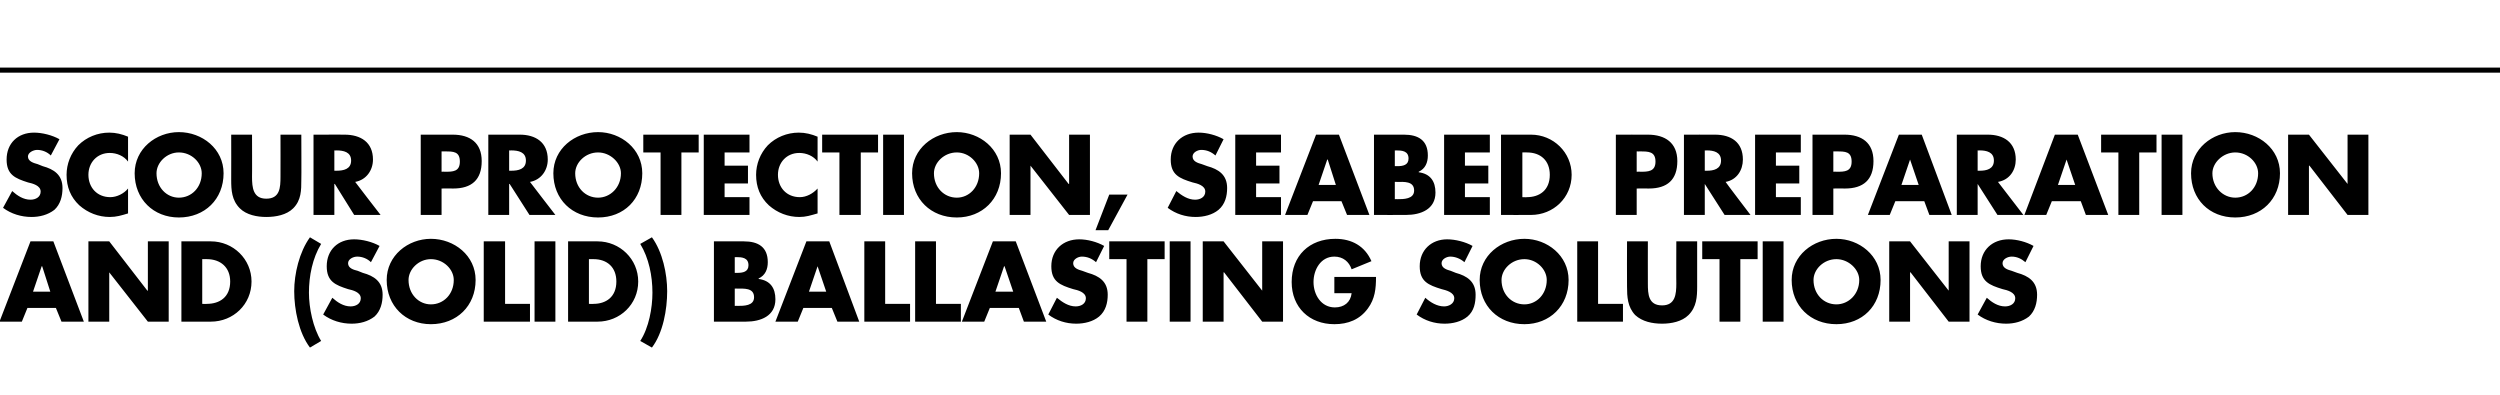
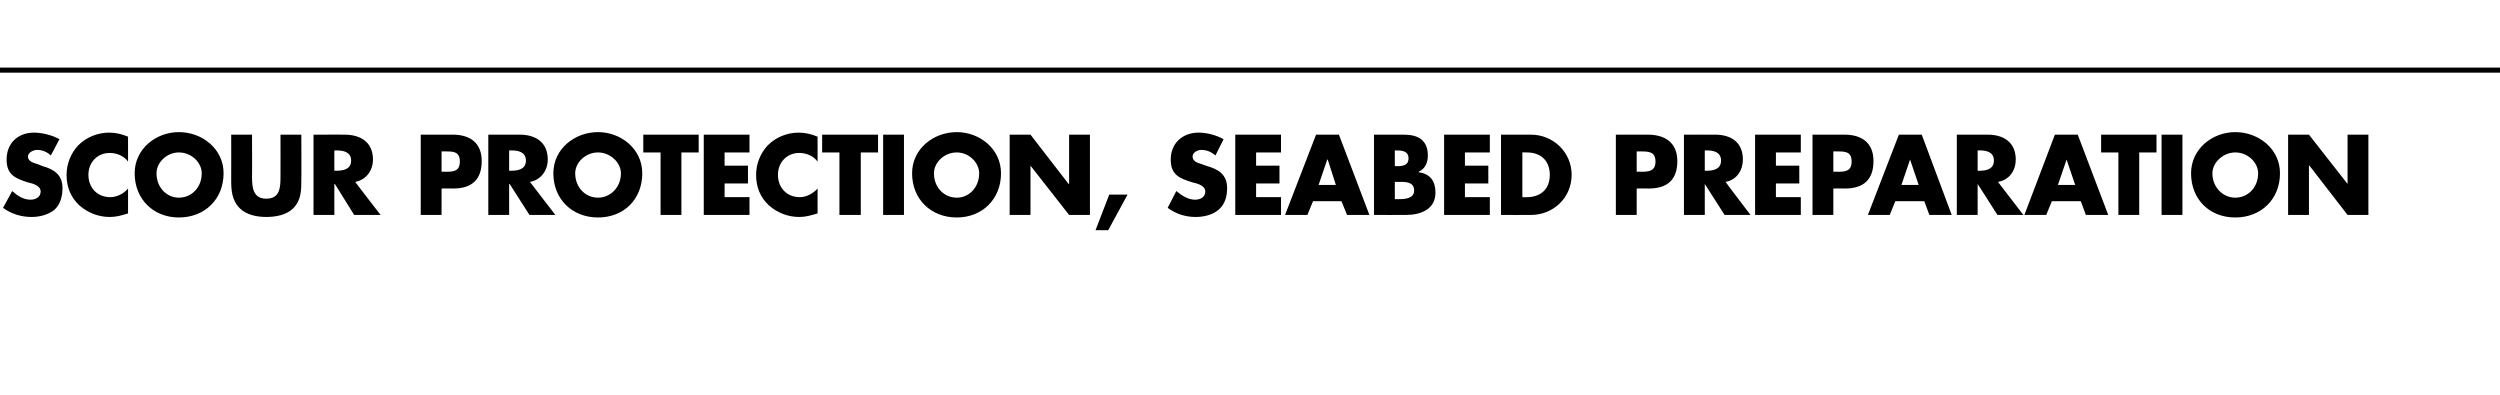
<svg xmlns="http://www.w3.org/2000/svg" version="1.1" width="492px" height="77.7px" viewBox="0 -25 492 77.7" style="top:-25px">
  <desc>SCOUR PROTECTION, SEABED PREPARATION AND (SOLID) BALLASTING SOLUTIONS</desc>
  <defs />
  <g class="svg-textframe-paragraphrules">
    <line class="svg-paragraph-ruleabove" y1="-11.2" y2="-11.2" x1="-5" x2="509" stroke="#000" stroke-width="1" />
  </g>
  <g id="Polygon48696">
-     <path d="M 5.4 35.6 L 4.3 38.3 L -0.1 38.3 L 6 22.5 L 10.5 22.5 L 16.5 38.3 L 12.1 38.3 L 11 35.6 L 5.4 35.6 Z M 8.3 27.4 L 8.2 27.4 L 6.5 32.4 L 9.9 32.4 L 8.3 27.4 Z M 17.4 22.5 L 21.5 22.5 L 29 32.2 L 29.1 32.2 L 29.1 22.5 L 33.2 22.5 L 33.2 38.3 L 29.1 38.3 L 21.5 28.6 L 21.5 28.6 L 21.5 38.3 L 17.4 38.3 L 17.4 22.5 Z M 35.7 22.5 C 35.7 22.5 41.49 22.49 41.5 22.5 C 45.9 22.5 49.5 26 49.5 30.4 C 49.5 34.9 45.9 38.3 41.5 38.3 C 41.49 38.32 35.7 38.3 35.7 38.3 L 35.7 22.5 Z M 39.8 34.8 C 39.8 34.8 40.69 34.84 40.7 34.8 C 43.2 34.8 45.3 33.5 45.3 30.4 C 45.3 27.6 43.4 26 40.7 26 C 40.74 25.98 39.8 26 39.8 26 L 39.8 34.8 Z M 63.2 23 C 61.5 25.8 60.8 29.3 60.8 32.6 C 60.8 35.6 61.6 39.5 63.2 42.1 C 63.2 42.1 61 43.4 61 43.4 C 58.8 40.5 57.9 35.9 57.9 32.3 C 57.9 28.9 58.9 24.6 61 21.7 C 61 21.7 63.2 23 63.2 23 Z M 73 26.6 C 72.3 25.9 71.3 25.5 70.3 25.5 C 69.5 25.5 68.5 26 68.5 26.8 C 68.5 27.8 69.6 28.1 70.4 28.3 C 70.4 28.3 71.4 28.7 71.4 28.7 C 73.6 29.3 75.3 30.4 75.3 33 C 75.3 34.6 74.9 36.2 73.7 37.3 C 72.4 38.3 70.8 38.7 69.2 38.7 C 67.2 38.7 65.2 38.1 63.6 36.9 C 63.6 36.9 65.4 33.6 65.4 33.6 C 66.4 34.5 67.6 35.3 69 35.3 C 70 35.3 71 34.8 71 33.7 C 71 32.5 69.4 32.1 68.5 31.9 C 66 31.1 64.3 30.4 64.3 27.4 C 64.3 24.2 66.5 22.1 69.7 22.1 C 71.3 22.1 73.3 22.6 74.7 23.4 C 74.7 23.4 73 26.6 73 26.6 Z M 93.6 30.1 C 93.6 35.2 89.9 38.8 84.8 38.8 C 79.8 38.8 76.1 35.2 76.1 30.1 C 76.1 25.3 80.3 22 84.8 22 C 89.4 22 93.6 25.3 93.6 30.1 Z M 80.4 30.1 C 80.4 32.9 82.4 34.9 84.8 34.9 C 87.3 34.9 89.3 32.9 89.3 30.1 C 89.3 28 87.3 26 84.8 26 C 82.4 26 80.4 28 80.4 30.1 Z M 99.4 34.8 L 104.3 34.8 L 104.3 38.3 L 95.2 38.3 L 95.2 22.5 L 99.4 22.5 L 99.4 34.8 Z M 109.3 38.3 L 105.2 38.3 L 105.2 22.5 L 109.3 22.5 L 109.3 38.3 Z M 111.8 22.5 C 111.8 22.5 117.59 22.49 117.6 22.5 C 122 22.5 125.6 26 125.6 30.4 C 125.6 34.9 122 38.3 117.6 38.3 C 117.59 38.32 111.8 38.3 111.8 38.3 L 111.8 22.5 Z M 115.9 34.8 C 115.9 34.8 116.79 34.84 116.8 34.8 C 119.2 34.8 121.3 33.5 121.3 30.4 C 121.3 27.6 119.5 26 116.8 26 C 116.83 25.98 115.9 26 115.9 26 L 115.9 34.8 Z M 128.3 21.7 C 130.4 24.6 131.3 28.9 131.3 32.3 C 131.3 35.9 130.5 40.5 128.3 43.4 C 128.3 43.4 126 42.1 126 42.1 C 127.7 39.5 128.4 35.6 128.4 32.6 C 128.4 29.3 127.7 25.8 126 23 C 126 23 128.3 21.7 128.3 21.7 Z M 144.6 35.2 C 144.6 35.2 145.14 35.17 145.1 35.2 C 146.4 35.2 148.4 35.2 148.4 33.5 C 148.4 31.6 146.4 31.8 145 31.8 C 145.03 31.77 144.6 31.8 144.6 31.8 L 144.6 35.2 Z M 140.5 38.3 L 140.5 22.5 C 140.5 22.5 146.38 22.49 146.4 22.5 C 149.2 22.5 151.1 23.6 151.1 26.6 C 151.1 28 150.6 29.2 149.3 29.8 C 149.3 29.8 149.3 29.9 149.3 29.9 C 151.6 30.2 152.6 31.7 152.6 33.9 C 152.6 37.2 149.7 38.3 146.8 38.3 C 146.84 38.32 140.5 38.3 140.5 38.3 Z M 144.6 28.7 C 144.6 28.7 145.07 28.71 145.1 28.7 C 146.2 28.7 147.3 28.5 147.3 27.2 C 147.3 25.7 146 25.6 144.9 25.6 C 144.91 25.64 144.6 25.6 144.6 25.6 L 144.6 28.7 Z M 158.1 35.6 L 157 38.3 L 152.6 38.3 L 158.7 22.5 L 163.2 22.5 L 169.1 38.3 L 164.8 38.3 L 163.7 35.6 L 158.1 35.6 Z M 160.9 27.4 L 160.9 27.4 L 159.2 32.4 L 162.6 32.4 L 160.9 27.4 Z M 174.2 34.8 L 179.1 34.8 L 179.1 38.3 L 170.1 38.3 L 170.1 22.5 L 174.2 22.5 L 174.2 34.8 Z M 184.2 34.8 L 189.1 34.8 L 189.1 38.3 L 180.1 38.3 L 180.1 22.5 L 184.2 22.5 L 184.2 34.8 Z M 194.8 35.6 L 193.7 38.3 L 189.3 38.3 L 195.4 22.5 L 199.9 22.5 L 205.9 38.3 L 201.5 38.3 L 200.5 35.6 L 194.8 35.6 Z M 197.7 27.4 L 197.6 27.4 L 195.9 32.4 L 199.4 32.4 L 197.7 27.4 Z M 215.7 26.6 C 214.9 25.9 214 25.5 212.9 25.5 C 212.2 25.5 211.2 26 211.2 26.8 C 211.2 27.8 212.3 28.1 213 28.3 C 213 28.3 214.1 28.7 214.1 28.7 C 216.3 29.3 218 30.4 218 33 C 218 34.6 217.6 36.2 216.3 37.3 C 215.1 38.3 213.4 38.7 211.8 38.7 C 209.8 38.7 207.9 38.1 206.3 36.9 C 206.3 36.9 208 33.6 208 33.6 C 209.1 34.5 210.3 35.3 211.7 35.3 C 212.7 35.3 213.7 34.8 213.7 33.7 C 213.7 32.5 212.1 32.1 211.2 31.9 C 208.6 31.1 206.9 30.4 206.9 27.4 C 206.9 24.2 209.2 22.1 212.4 22.1 C 214 22.1 215.9 22.6 217.3 23.4 C 217.3 23.4 215.7 26.6 215.7 26.6 Z M 225.8 38.3 L 221.7 38.3 L 221.7 26 L 218.3 26 L 218.3 22.5 L 229.2 22.5 L 229.2 26 L 225.8 26 L 225.8 38.3 Z M 234.3 38.3 L 230.2 38.3 L 230.2 22.5 L 234.3 22.5 L 234.3 38.3 Z M 236.7 22.5 L 240.8 22.5 L 248.4 32.2 L 248.4 32.2 L 248.4 22.5 L 252.5 22.5 L 252.5 38.3 L 248.4 38.3 L 240.9 28.6 L 240.8 28.6 L 240.8 38.3 L 236.7 38.3 L 236.7 22.5 Z M 270.8 29.5 C 270.8 31.8 270.6 33.8 269.2 35.7 C 267.6 37.9 265.3 38.8 262.6 38.8 C 257.7 38.8 254.2 35.5 254.2 30.5 C 254.2 25.3 257.7 22 262.8 22 C 266 22 268.6 23.4 269.9 26.4 C 269.9 26.4 266 28 266 28 C 265.5 26.5 264.3 25.5 262.6 25.5 C 259.9 25.5 258.5 28.1 258.5 30.5 C 258.5 33 260 35.5 262.7 35.5 C 264.5 35.5 265.8 34.5 266 32.7 C 265.98 32.72 262.6 32.7 262.6 32.7 L 262.6 29.5 C 262.6 29.5 270.79 29.48 270.8 29.5 Z M 288.2 26.6 C 287.4 25.9 286.4 25.5 285.4 25.5 C 284.7 25.5 283.7 26 283.7 26.8 C 283.7 27.8 284.8 28.1 285.5 28.3 C 285.5 28.3 286.5 28.7 286.5 28.7 C 288.7 29.3 290.4 30.4 290.4 33 C 290.4 34.6 290.1 36.2 288.8 37.3 C 287.6 38.3 285.9 38.7 284.3 38.7 C 282.3 38.7 280.4 38.1 278.8 36.9 C 278.8 36.9 280.5 33.6 280.5 33.6 C 281.5 34.5 282.8 35.3 284.2 35.3 C 285.1 35.3 286.2 34.8 286.2 33.7 C 286.2 32.5 284.5 32.1 283.7 31.9 C 281.1 31.1 279.4 30.4 279.4 27.4 C 279.4 24.2 281.7 22.1 284.8 22.1 C 286.4 22.1 288.4 22.6 289.8 23.4 C 289.8 23.4 288.2 26.6 288.2 26.6 Z M 308.7 30.1 C 308.7 35.2 305 38.8 300 38.8 C 294.9 38.8 291.2 35.2 291.2 30.1 C 291.2 25.3 295.4 22 300 22 C 304.5 22 308.7 25.3 308.7 30.1 Z M 295.5 30.1 C 295.5 32.9 297.5 34.9 300 34.9 C 302.4 34.9 304.4 32.9 304.4 30.1 C 304.4 28 302.4 26 300 26 C 297.5 26 295.5 28 295.5 30.1 Z M 314.5 34.8 L 319.4 34.8 L 319.4 38.3 L 310.4 38.3 L 310.4 22.5 L 314.5 22.5 L 314.5 34.8 Z M 334 22.5 C 334 22.5 333.99 31.39 334 31.4 C 334 33.4 333.9 35.4 332.3 37 C 331 38.3 328.9 38.7 327.1 38.7 C 325.2 38.7 323.2 38.3 321.8 37 C 320.3 35.4 320.2 33.4 320.2 31.4 C 320.17 31.39 320.2 22.5 320.2 22.5 L 324.3 22.5 C 324.3 22.5 324.28 30.83 324.3 30.8 C 324.3 32.9 324.4 35.1 327.1 35.1 C 329.7 35.1 329.9 32.9 329.9 30.8 C 329.87 30.83 329.9 22.5 329.9 22.5 L 334 22.5 Z M 342.5 38.3 L 338.4 38.3 L 338.4 26 L 335 26 L 335 22.5 L 345.9 22.5 L 345.9 26 L 342.5 26 L 342.5 38.3 Z M 351 38.3 L 346.9 38.3 L 346.9 22.5 L 351 22.5 L 351 38.3 Z M 370.1 30.1 C 370.1 35.2 366.5 38.8 361.4 38.8 C 356.3 38.8 352.6 35.2 352.6 30.1 C 352.6 25.3 356.8 22 361.4 22 C 365.9 22 370.1 25.3 370.1 30.1 Z M 356.9 30.1 C 356.9 32.9 358.9 34.9 361.4 34.9 C 363.8 34.9 365.9 32.9 365.9 30.1 C 365.9 28 363.8 26 361.4 26 C 358.9 26 356.9 28 356.9 30.1 Z M 371.8 22.5 L 375.9 22.5 L 383.5 32.2 L 383.5 32.2 L 383.5 22.5 L 387.6 22.5 L 387.6 38.3 L 383.5 38.3 L 376 28.6 L 375.9 28.6 L 375.9 38.3 L 371.8 38.3 L 371.8 22.5 Z M 398.6 26.6 C 397.8 25.9 396.9 25.5 395.9 25.5 C 395.1 25.5 394.1 26 394.1 26.8 C 394.1 27.8 395.2 28.1 395.9 28.3 C 395.9 28.3 397 28.7 397 28.7 C 399.2 29.3 400.9 30.4 400.9 33 C 400.9 34.6 400.5 36.2 399.3 37.3 C 398 38.3 396.4 38.7 394.8 38.7 C 392.8 38.7 390.8 38.1 389.2 36.9 C 389.2 36.9 391 33.6 391 33.6 C 392 34.5 393.2 35.3 394.6 35.3 C 395.6 35.3 396.6 34.8 396.6 33.7 C 396.6 32.5 395 32.1 394.1 31.9 C 391.5 31.1 389.8 30.4 389.8 27.4 C 389.8 24.2 392.1 22.1 395.3 22.1 C 396.9 22.1 398.8 22.6 400.2 23.4 C 400.2 23.4 398.6 26.6 398.6 26.6 Z " stroke="none" fill="#000" />
-   </g>
+     </g>
  <g id="Polygon48695">
-     <path d="M 10 5.6 C 9.3 4.9 8.3 4.5 7.3 4.5 C 6.6 4.5 5.5 5 5.5 5.8 C 5.5 6.8 6.7 7.1 7.4 7.3 C 7.4 7.3 8.4 7.7 8.4 7.7 C 10.6 8.3 12.3 9.4 12.3 12 C 12.3 13.6 11.9 15.2 10.7 16.3 C 9.4 17.3 7.8 17.7 6.2 17.7 C 4.2 17.7 2.2 17.1 0.6 15.9 C 0.6 15.9 2.4 12.6 2.4 12.6 C 3.4 13.5 4.6 14.3 6 14.3 C 7 14.3 8 13.8 8 12.7 C 8 11.5 6.4 11.1 5.5 10.9 C 3 10.1 1.3 9.4 1.3 6.4 C 1.3 3.2 3.5 1.1 6.7 1.1 C 8.3 1.1 10.3 1.6 11.7 2.4 C 11.7 2.4 10 5.6 10 5.6 Z M 25.2 6.8 C 24.4 5.7 23 5.1 21.6 5.1 C 19.1 5.1 17.4 7 17.4 9.4 C 17.4 11.9 19.1 13.8 21.7 13.8 C 23 13.8 24.4 13.1 25.2 12.1 C 25.2 12.1 25.2 17 25.2 17 C 23.9 17.4 22.9 17.7 21.6 17.7 C 19.4 17.7 17.3 16.9 15.6 15.4 C 13.9 13.8 13.1 11.8 13.1 9.4 C 13.1 7.3 13.9 5.2 15.4 3.6 C 17 2 19.2 1.1 21.5 1.1 C 22.8 1.1 24 1.4 25.2 1.9 C 25.2 1.9 25.2 6.8 25.2 6.8 Z M 44 9.1 C 44 14.2 40.3 17.8 35.2 17.8 C 30.2 17.8 26.5 14.2 26.5 9.1 C 26.5 4.3 30.7 1 35.2 1 C 39.8 1 44 4.3 44 9.1 Z M 30.8 9.1 C 30.8 11.9 32.8 13.9 35.2 13.9 C 37.7 13.9 39.7 11.9 39.7 9.1 C 39.7 7 37.7 5 35.2 5 C 32.8 5 30.8 7 30.8 9.1 Z M 59.3 1.5 C 59.3 1.5 59.34 10.39 59.3 10.4 C 59.3 12.4 59.3 14.4 57.7 16 C 56.4 17.3 54.3 17.7 52.4 17.7 C 50.6 17.7 48.5 17.3 47.2 16 C 45.6 14.4 45.5 12.4 45.5 10.4 C 45.52 10.39 45.5 1.5 45.5 1.5 L 49.6 1.5 C 49.6 1.5 49.63 9.83 49.6 9.8 C 49.6 11.9 49.8 14.1 52.4 14.1 C 55.1 14.1 55.2 11.9 55.2 9.8 C 55.22 9.83 55.2 1.5 55.2 1.5 L 59.3 1.5 Z M 74.9 17.3 L 69.7 17.3 L 65.9 11.2 L 65.8 11.2 L 65.8 17.3 L 61.7 17.3 L 61.7 1.5 C 61.7 1.5 67.85 1.49 67.8 1.5 C 71 1.5 73.4 3 73.4 6.4 C 73.4 8.5 72.1 10.4 69.9 10.8 C 69.89 10.84 74.9 17.3 74.9 17.3 Z M 65.8 8.6 C 65.8 8.6 66.21 8.59 66.2 8.6 C 67.6 8.6 69.1 8.3 69.1 6.6 C 69.1 4.9 67.6 4.6 66.2 4.6 C 66.21 4.64 65.8 4.6 65.8 4.6 L 65.8 8.6 Z M 82.8 1.5 C 82.8 1.5 89.06 1.49 89.1 1.5 C 92.5 1.5 94.8 3.1 94.8 6.7 C 94.8 10.4 92.8 12.1 89.2 12.1 C 89.21 12.07 86.9 12.1 86.9 12.1 L 86.9 17.3 L 82.8 17.3 L 82.8 1.5 Z M 86.9 8.8 C 86.9 8.8 87.57 8.76 87.6 8.8 C 89.1 8.8 90.5 8.8 90.5 6.8 C 90.5 4.8 89.2 4.8 87.6 4.8 C 87.57 4.81 86.9 4.8 86.9 4.8 L 86.9 8.8 Z M 109.3 17.3 L 104.2 17.3 L 100.3 11.2 L 100.2 11.2 L 100.2 17.3 L 96.1 17.3 L 96.1 1.5 C 96.1 1.5 102.26 1.49 102.3 1.5 C 105.4 1.5 107.8 3 107.8 6.4 C 107.8 8.5 106.5 10.4 104.3 10.8 C 104.3 10.84 109.3 17.3 109.3 17.3 Z M 100.2 8.6 C 100.2 8.6 100.62 8.59 100.6 8.6 C 102 8.6 103.5 8.3 103.5 6.6 C 103.5 4.9 102 4.6 100.6 4.6 C 100.62 4.64 100.2 4.6 100.2 4.6 L 100.2 8.6 Z M 126.4 9.1 C 126.4 14.2 122.8 17.8 117.7 17.8 C 112.6 17.8 108.9 14.2 108.9 9.1 C 108.9 4.3 113.1 1 117.7 1 C 122.2 1 126.4 4.3 126.4 9.1 Z M 113.2 9.1 C 113.2 11.9 115.2 13.9 117.7 13.9 C 120.1 13.9 122.2 11.9 122.2 9.1 C 122.2 7 120.1 5 117.7 5 C 115.2 5 113.2 7 113.2 9.1 Z M 134.1 17.3 L 130 17.3 L 130 5 L 126.6 5 L 126.6 1.5 L 137.5 1.5 L 137.5 5 L 134.1 5 L 134.1 17.3 Z M 142.6 5 L 142.6 7.6 L 147.2 7.6 L 147.2 11.1 L 142.6 11.1 L 142.6 13.8 L 147.5 13.8 L 147.5 17.3 L 138.5 17.3 L 138.5 1.5 L 147.5 1.5 L 147.5 5 L 142.6 5 Z M 160.9 6.8 C 160.1 5.7 158.7 5.1 157.3 5.1 C 154.8 5.1 153.1 7 153.1 9.4 C 153.1 11.9 154.8 13.8 157.4 13.8 C 158.7 13.8 160 13.1 160.9 12.1 C 160.9 12.1 160.9 17 160.9 17 C 159.5 17.4 158.6 17.7 157.3 17.7 C 155.1 17.7 153 16.9 151.3 15.4 C 149.6 13.8 148.8 11.8 148.8 9.4 C 148.8 7.3 149.6 5.2 151.1 3.6 C 152.7 2 154.9 1.1 157.2 1.1 C 158.5 1.1 159.7 1.4 160.9 1.9 C 160.9 1.9 160.9 6.8 160.9 6.8 Z M 169.4 17.3 L 165.2 17.3 L 165.2 5 L 161.8 5 L 161.8 1.5 L 172.8 1.5 L 172.8 5 L 169.4 5 L 169.4 17.3 Z M 177.9 17.3 L 173.8 17.3 L 173.8 1.5 L 177.9 1.5 L 177.9 17.3 Z M 197 9.1 C 197 14.2 193.3 17.8 188.3 17.8 C 183.2 17.8 179.5 14.2 179.5 9.1 C 179.5 4.3 183.7 1 188.3 1 C 192.8 1 197 4.3 197 9.1 Z M 183.8 9.1 C 183.8 11.9 185.8 13.9 188.3 13.9 C 190.7 13.9 192.7 11.9 192.7 9.1 C 192.7 7 190.7 5 188.3 5 C 185.8 5 183.8 7 183.8 9.1 Z M 198.7 1.5 L 202.8 1.5 L 210.3 11.2 L 210.4 11.2 L 210.4 1.5 L 214.5 1.5 L 214.5 17.3 L 210.4 17.3 L 202.8 7.6 L 202.8 7.6 L 202.8 17.3 L 198.7 17.3 L 198.7 1.5 Z M 221.9 13.3 L 218.1 20.3 L 215.6 20.3 L 218.3 13.3 L 221.9 13.3 Z M 239.2 5.6 C 238.4 4.9 237.5 4.5 236.4 4.5 C 235.7 4.5 234.7 5 234.7 5.8 C 234.7 6.8 235.8 7.1 236.5 7.3 C 236.5 7.3 237.6 7.7 237.6 7.7 C 239.8 8.3 241.5 9.4 241.5 12 C 241.5 13.6 241.1 15.2 239.8 16.3 C 238.6 17.3 236.9 17.7 235.3 17.7 C 233.3 17.7 231.4 17.1 229.8 15.9 C 229.8 15.9 231.5 12.6 231.5 12.6 C 232.6 13.5 233.8 14.3 235.2 14.3 C 236.2 14.3 237.2 13.8 237.2 12.7 C 237.2 11.5 235.6 11.1 234.7 10.9 C 232.1 10.1 230.4 9.4 230.4 6.4 C 230.4 3.2 232.7 1.1 235.9 1.1 C 237.5 1.1 239.4 1.6 240.8 2.4 C 240.8 2.4 239.2 5.6 239.2 5.6 Z M 247.2 5 L 247.2 7.6 L 251.8 7.6 L 251.8 11.1 L 247.2 11.1 L 247.2 13.8 L 252.1 13.8 L 252.1 17.3 L 243.1 17.3 L 243.1 1.5 L 252.1 1.5 L 252.1 5 L 247.2 5 Z M 258.4 14.6 L 257.3 17.3 L 252.9 17.3 L 259 1.5 L 263.5 1.5 L 269.5 17.3 L 265.1 17.3 L 264 14.6 L 258.4 14.6 Z M 261.3 6.4 L 261.2 6.4 L 259.5 11.4 L 262.9 11.4 L 261.3 6.4 Z M 274.5 14.2 C 274.5 14.2 275.03 14.17 275 14.2 C 276.2 14.2 278.3 14.2 278.3 12.5 C 278.3 10.6 276.3 10.8 274.9 10.8 C 274.92 10.77 274.5 10.8 274.5 10.8 L 274.5 14.2 Z M 270.4 17.3 L 270.4 1.5 C 270.4 1.5 276.27 1.49 276.3 1.5 C 279.1 1.5 281 2.6 281 5.6 C 281 7 280.5 8.2 279.2 8.8 C 279.2 8.8 279.2 8.9 279.2 8.9 C 281.5 9.2 282.5 10.7 282.5 12.9 C 282.5 16.2 279.6 17.3 276.7 17.3 C 276.73 17.32 270.4 17.3 270.4 17.3 Z M 274.5 7.7 C 274.5 7.7 274.97 7.71 275 7.7 C 276.1 7.7 277.2 7.5 277.2 6.2 C 277.2 4.7 275.9 4.6 274.8 4.6 C 274.8 4.64 274.5 4.6 274.5 4.6 L 274.5 7.7 Z M 288.3 5 L 288.3 7.6 L 292.9 7.6 L 292.9 11.1 L 288.3 11.1 L 288.3 13.8 L 293.2 13.8 L 293.2 17.3 L 284.2 17.3 L 284.2 1.5 L 293.2 1.5 L 293.2 5 L 288.3 5 Z M 295.4 1.5 C 295.4 1.5 301.29 1.49 301.3 1.5 C 305.7 1.5 309.3 5 309.3 9.4 C 309.3 13.9 305.7 17.3 301.3 17.3 C 301.29 17.32 295.4 17.3 295.4 17.3 L 295.4 1.5 Z M 299.6 13.8 C 299.6 13.8 300.49 13.84 300.5 13.8 C 302.9 13.8 305 12.5 305 9.4 C 305 6.6 303.2 5 300.5 5 C 300.53 4.98 299.6 5 299.6 5 L 299.6 13.8 Z M 318 1.5 C 318 1.5 324.32 1.49 324.3 1.5 C 327.7 1.5 330.1 3.1 330.1 6.7 C 330.1 10.4 328.1 12.1 324.5 12.1 C 324.47 12.07 322.1 12.1 322.1 12.1 L 322.1 17.3 L 318 17.3 L 318 1.5 Z M 322.1 8.8 C 322.1 8.8 322.83 8.76 322.8 8.8 C 324.3 8.8 325.8 8.8 325.8 6.8 C 325.8 4.8 324.4 4.8 322.8 4.8 C 322.83 4.81 322.1 4.8 322.1 4.8 L 322.1 8.8 Z M 344.5 17.3 L 339.4 17.3 L 335.5 11.2 L 335.5 11.2 L 335.5 17.3 L 331.4 17.3 L 331.4 1.5 C 331.4 1.5 337.53 1.49 337.5 1.5 C 340.7 1.5 343 3 343 6.4 C 343 8.5 341.8 10.4 339.6 10.8 C 339.57 10.84 344.5 17.3 344.5 17.3 Z M 335.5 8.6 C 335.5 8.6 335.89 8.59 335.9 8.6 C 337.2 8.6 338.7 8.3 338.7 6.6 C 338.7 4.9 337.2 4.6 335.9 4.6 C 335.89 4.64 335.5 4.6 335.5 4.6 L 335.5 8.6 Z M 349.5 5 L 349.5 7.6 L 354.1 7.6 L 354.1 11.1 L 349.5 11.1 L 349.5 13.8 L 354.4 13.8 L 354.4 17.3 L 345.4 17.3 L 345.4 1.5 L 354.4 1.5 L 354.4 5 L 349.5 5 Z M 356.7 1.5 C 356.7 1.5 362.96 1.49 363 1.5 C 366.4 1.5 368.7 3.1 368.7 6.7 C 368.7 10.4 366.7 12.1 363.1 12.1 C 363.1 12.07 360.8 12.1 360.8 12.1 L 360.8 17.3 L 356.7 17.3 L 356.7 1.5 Z M 360.8 8.8 C 360.8 8.8 361.47 8.76 361.5 8.8 C 363 8.8 364.4 8.8 364.4 6.8 C 364.4 4.8 363.1 4.8 361.5 4.8 C 361.47 4.81 360.8 4.8 360.8 4.8 L 360.8 8.8 Z M 373 14.6 L 371.9 17.3 L 367.6 17.3 L 373.7 1.5 L 378.2 1.5 L 384.1 17.3 L 379.7 17.3 L 378.7 14.6 L 373 14.6 Z M 375.9 6.4 L 375.9 6.4 L 374.2 11.4 L 377.6 11.4 L 375.9 6.4 Z M 398.2 17.3 L 393.1 17.3 L 389.2 11.2 L 389.2 11.2 L 389.2 17.3 L 385.1 17.3 L 385.1 1.5 C 385.1 1.5 391.21 1.49 391.2 1.5 C 394.3 1.5 396.7 3 396.7 6.4 C 396.7 8.5 395.5 10.4 393.2 10.8 C 393.24 10.84 398.2 17.3 398.2 17.3 Z M 389.2 8.6 C 389.2 8.6 389.57 8.59 389.6 8.6 C 390.9 8.6 392.4 8.3 392.4 6.6 C 392.4 4.9 390.9 4.6 389.6 4.6 C 389.57 4.64 389.2 4.6 389.2 4.6 L 389.2 8.6 Z M 403.8 14.6 L 402.7 17.3 L 398.4 17.3 L 404.4 1.5 L 408.9 1.5 L 414.9 17.3 L 410.5 17.3 L 409.5 14.6 L 403.8 14.6 Z M 406.7 6.4 L 406.7 6.4 L 405 11.4 L 408.4 11.4 L 406.7 6.4 Z M 421 17.3 L 416.9 17.3 L 416.9 5 L 413.5 5 L 413.5 1.5 L 424.4 1.5 L 424.4 5 L 421 5 L 421 17.3 Z M 429.5 17.3 L 425.4 17.3 L 425.4 1.5 L 429.5 1.5 L 429.5 17.3 Z M 448.7 9.1 C 448.7 14.2 445 17.8 439.9 17.8 C 434.8 17.8 431.2 14.2 431.2 9.1 C 431.2 4.3 435.4 1 439.9 1 C 444.5 1 448.7 4.3 448.7 9.1 Z M 435.4 9.1 C 435.4 11.9 437.5 13.9 439.9 13.9 C 442.4 13.9 444.4 11.9 444.4 9.1 C 444.4 7 442.4 5 439.9 5 C 437.5 5 435.4 7 435.4 9.1 Z M 450.3 1.5 L 454.4 1.5 L 462 11.2 L 462 11.2 L 462 1.5 L 466.1 1.5 L 466.1 17.3 L 462 17.3 L 454.5 7.6 L 454.4 7.6 L 454.4 17.3 L 450.3 17.3 L 450.3 1.5 Z " stroke="none" fill="#000" />
+     <path d="M 10 5.6 C 9.3 4.9 8.3 4.5 7.3 4.5 C 6.6 4.5 5.5 5 5.5 5.8 C 5.5 6.8 6.7 7.1 7.4 7.3 C 7.4 7.3 8.4 7.7 8.4 7.7 C 10.6 8.3 12.3 9.4 12.3 12 C 12.3 13.6 11.9 15.2 10.7 16.3 C 9.4 17.3 7.8 17.7 6.2 17.7 C 4.2 17.7 2.2 17.1 0.6 15.9 C 0.6 15.9 2.4 12.6 2.4 12.6 C 3.4 13.5 4.6 14.3 6 14.3 C 7 14.3 8 13.8 8 12.7 C 8 11.5 6.4 11.1 5.5 10.9 C 3 10.1 1.3 9.4 1.3 6.4 C 1.3 3.2 3.5 1.1 6.7 1.1 C 8.3 1.1 10.3 1.6 11.7 2.4 C 11.7 2.4 10 5.6 10 5.6 Z M 25.2 6.8 C 24.4 5.7 23 5.1 21.6 5.1 C 19.1 5.1 17.4 7 17.4 9.4 C 17.4 11.9 19.1 13.8 21.7 13.8 C 23 13.8 24.4 13.1 25.2 12.1 C 25.2 12.1 25.2 17 25.2 17 C 23.9 17.4 22.9 17.7 21.6 17.7 C 19.4 17.7 17.3 16.9 15.6 15.4 C 13.9 13.8 13.1 11.8 13.1 9.4 C 13.1 7.3 13.9 5.2 15.4 3.6 C 17 2 19.2 1.1 21.5 1.1 C 22.8 1.1 24 1.4 25.2 1.9 C 25.2 1.9 25.2 6.8 25.2 6.8 Z M 44 9.1 C 44 14.2 40.3 17.8 35.2 17.8 C 30.2 17.8 26.5 14.2 26.5 9.1 C 26.5 4.3 30.7 1 35.2 1 C 39.8 1 44 4.3 44 9.1 Z M 30.8 9.1 C 30.8 11.9 32.8 13.9 35.2 13.9 C 37.7 13.9 39.7 11.9 39.7 9.1 C 39.7 7 37.7 5 35.2 5 C 32.8 5 30.8 7 30.8 9.1 Z M 59.3 1.5 C 59.3 1.5 59.34 10.39 59.3 10.4 C 59.3 12.4 59.3 14.4 57.7 16 C 56.4 17.3 54.3 17.7 52.4 17.7 C 50.6 17.7 48.5 17.3 47.2 16 C 45.6 14.4 45.5 12.4 45.5 10.4 C 45.52 10.39 45.5 1.5 45.5 1.5 L 49.6 1.5 C 49.6 1.5 49.63 9.83 49.6 9.8 C 49.6 11.9 49.8 14.1 52.4 14.1 C 55.1 14.1 55.2 11.9 55.2 9.8 C 55.22 9.83 55.2 1.5 55.2 1.5 L 59.3 1.5 Z M 74.9 17.3 L 69.7 17.3 L 65.9 11.2 L 65.8 11.2 L 65.8 17.3 L 61.7 17.3 L 61.7 1.5 C 61.7 1.5 67.85 1.49 67.8 1.5 C 71 1.5 73.4 3 73.4 6.4 C 73.4 8.5 72.1 10.4 69.9 10.8 C 69.89 10.84 74.9 17.3 74.9 17.3 Z M 65.8 8.6 C 65.8 8.6 66.21 8.59 66.2 8.6 C 67.6 8.6 69.1 8.3 69.1 6.6 C 69.1 4.9 67.6 4.6 66.2 4.6 C 66.21 4.64 65.8 4.6 65.8 4.6 L 65.8 8.6 M 82.8 1.5 C 82.8 1.5 89.06 1.49 89.1 1.5 C 92.5 1.5 94.8 3.1 94.8 6.7 C 94.8 10.4 92.8 12.1 89.2 12.1 C 89.21 12.07 86.9 12.1 86.9 12.1 L 86.9 17.3 L 82.8 17.3 L 82.8 1.5 Z M 86.9 8.8 C 86.9 8.8 87.57 8.76 87.6 8.8 C 89.1 8.8 90.5 8.8 90.5 6.8 C 90.5 4.8 89.2 4.8 87.6 4.8 C 87.57 4.81 86.9 4.8 86.9 4.8 L 86.9 8.8 Z M 109.3 17.3 L 104.2 17.3 L 100.3 11.2 L 100.2 11.2 L 100.2 17.3 L 96.1 17.3 L 96.1 1.5 C 96.1 1.5 102.26 1.49 102.3 1.5 C 105.4 1.5 107.8 3 107.8 6.4 C 107.8 8.5 106.5 10.4 104.3 10.8 C 104.3 10.84 109.3 17.3 109.3 17.3 Z M 100.2 8.6 C 100.2 8.6 100.62 8.59 100.6 8.6 C 102 8.6 103.5 8.3 103.5 6.6 C 103.5 4.9 102 4.6 100.6 4.6 C 100.62 4.64 100.2 4.6 100.2 4.6 L 100.2 8.6 Z M 126.4 9.1 C 126.4 14.2 122.8 17.8 117.7 17.8 C 112.6 17.8 108.9 14.2 108.9 9.1 C 108.9 4.3 113.1 1 117.7 1 C 122.2 1 126.4 4.3 126.4 9.1 Z M 113.2 9.1 C 113.2 11.9 115.2 13.9 117.7 13.9 C 120.1 13.9 122.2 11.9 122.2 9.1 C 122.2 7 120.1 5 117.7 5 C 115.2 5 113.2 7 113.2 9.1 Z M 134.1 17.3 L 130 17.3 L 130 5 L 126.6 5 L 126.6 1.5 L 137.5 1.5 L 137.5 5 L 134.1 5 L 134.1 17.3 Z M 142.6 5 L 142.6 7.6 L 147.2 7.6 L 147.2 11.1 L 142.6 11.1 L 142.6 13.8 L 147.5 13.8 L 147.5 17.3 L 138.5 17.3 L 138.5 1.5 L 147.5 1.5 L 147.5 5 L 142.6 5 Z M 160.9 6.8 C 160.1 5.7 158.7 5.1 157.3 5.1 C 154.8 5.1 153.1 7 153.1 9.4 C 153.1 11.9 154.8 13.8 157.4 13.8 C 158.7 13.8 160 13.1 160.9 12.1 C 160.9 12.1 160.9 17 160.9 17 C 159.5 17.4 158.6 17.7 157.3 17.7 C 155.1 17.7 153 16.9 151.3 15.4 C 149.6 13.8 148.8 11.8 148.8 9.4 C 148.8 7.3 149.6 5.2 151.1 3.6 C 152.7 2 154.9 1.1 157.2 1.1 C 158.5 1.1 159.7 1.4 160.9 1.9 C 160.9 1.9 160.9 6.8 160.9 6.8 Z M 169.4 17.3 L 165.2 17.3 L 165.2 5 L 161.8 5 L 161.8 1.5 L 172.8 1.5 L 172.8 5 L 169.4 5 L 169.4 17.3 Z M 177.9 17.3 L 173.8 17.3 L 173.8 1.5 L 177.9 1.5 L 177.9 17.3 Z M 197 9.1 C 197 14.2 193.3 17.8 188.3 17.8 C 183.2 17.8 179.5 14.2 179.5 9.1 C 179.5 4.3 183.7 1 188.3 1 C 192.8 1 197 4.3 197 9.1 Z M 183.8 9.1 C 183.8 11.9 185.8 13.9 188.3 13.9 C 190.7 13.9 192.7 11.9 192.7 9.1 C 192.7 7 190.7 5 188.3 5 C 185.8 5 183.8 7 183.8 9.1 Z M 198.7 1.5 L 202.8 1.5 L 210.3 11.2 L 210.4 11.2 L 210.4 1.5 L 214.5 1.5 L 214.5 17.3 L 210.4 17.3 L 202.8 7.6 L 202.8 7.6 L 202.8 17.3 L 198.7 17.3 L 198.7 1.5 Z M 221.9 13.3 L 218.1 20.3 L 215.6 20.3 L 218.3 13.3 L 221.9 13.3 Z M 239.2 5.6 C 238.4 4.9 237.5 4.5 236.4 4.5 C 235.7 4.5 234.7 5 234.7 5.8 C 234.7 6.8 235.8 7.1 236.5 7.3 C 236.5 7.3 237.6 7.7 237.6 7.7 C 239.8 8.3 241.5 9.4 241.5 12 C 241.5 13.6 241.1 15.2 239.8 16.3 C 238.6 17.3 236.9 17.7 235.3 17.7 C 233.3 17.7 231.4 17.1 229.8 15.9 C 229.8 15.9 231.5 12.6 231.5 12.6 C 232.6 13.5 233.8 14.3 235.2 14.3 C 236.2 14.3 237.2 13.8 237.2 12.7 C 237.2 11.5 235.6 11.1 234.7 10.9 C 232.1 10.1 230.4 9.4 230.4 6.4 C 230.4 3.2 232.7 1.1 235.9 1.1 C 237.5 1.1 239.4 1.6 240.8 2.4 C 240.8 2.4 239.2 5.6 239.2 5.6 Z M 247.2 5 L 247.2 7.6 L 251.8 7.6 L 251.8 11.1 L 247.2 11.1 L 247.2 13.8 L 252.1 13.8 L 252.1 17.3 L 243.1 17.3 L 243.1 1.5 L 252.1 1.5 L 252.1 5 L 247.2 5 Z M 258.4 14.6 L 257.3 17.3 L 252.9 17.3 L 259 1.5 L 263.5 1.5 L 269.5 17.3 L 265.1 17.3 L 264 14.6 L 258.4 14.6 Z M 261.3 6.4 L 261.2 6.4 L 259.5 11.4 L 262.9 11.4 L 261.3 6.4 Z M 274.5 14.2 C 274.5 14.2 275.03 14.17 275 14.2 C 276.2 14.2 278.3 14.2 278.3 12.5 C 278.3 10.6 276.3 10.8 274.9 10.8 C 274.92 10.77 274.5 10.8 274.5 10.8 L 274.5 14.2 Z M 270.4 17.3 L 270.4 1.5 C 270.4 1.5 276.27 1.49 276.3 1.5 C 279.1 1.5 281 2.6 281 5.6 C 281 7 280.5 8.2 279.2 8.8 C 279.2 8.8 279.2 8.9 279.2 8.9 C 281.5 9.2 282.5 10.7 282.5 12.9 C 282.5 16.2 279.6 17.3 276.7 17.3 C 276.73 17.32 270.4 17.3 270.4 17.3 Z M 274.5 7.7 C 274.5 7.7 274.97 7.71 275 7.7 C 276.1 7.7 277.2 7.5 277.2 6.2 C 277.2 4.7 275.9 4.6 274.8 4.6 C 274.8 4.64 274.5 4.6 274.5 4.6 L 274.5 7.7 Z M 288.3 5 L 288.3 7.6 L 292.9 7.6 L 292.9 11.1 L 288.3 11.1 L 288.3 13.8 L 293.2 13.8 L 293.2 17.3 L 284.2 17.3 L 284.2 1.5 L 293.2 1.5 L 293.2 5 L 288.3 5 Z M 295.4 1.5 C 295.4 1.5 301.29 1.49 301.3 1.5 C 305.7 1.5 309.3 5 309.3 9.4 C 309.3 13.9 305.7 17.3 301.3 17.3 C 301.29 17.32 295.4 17.3 295.4 17.3 L 295.4 1.5 Z M 299.6 13.8 C 299.6 13.8 300.49 13.84 300.5 13.8 C 302.9 13.8 305 12.5 305 9.4 C 305 6.6 303.2 5 300.5 5 C 300.53 4.98 299.6 5 299.6 5 L 299.6 13.8 Z M 318 1.5 C 318 1.5 324.32 1.49 324.3 1.5 C 327.7 1.5 330.1 3.1 330.1 6.7 C 330.1 10.4 328.1 12.1 324.5 12.1 C 324.47 12.07 322.1 12.1 322.1 12.1 L 322.1 17.3 L 318 17.3 L 318 1.5 Z M 322.1 8.8 C 322.1 8.8 322.83 8.76 322.8 8.8 C 324.3 8.8 325.8 8.8 325.8 6.8 C 325.8 4.8 324.4 4.8 322.8 4.8 C 322.83 4.81 322.1 4.8 322.1 4.8 L 322.1 8.8 Z M 344.5 17.3 L 339.4 17.3 L 335.5 11.2 L 335.5 11.2 L 335.5 17.3 L 331.4 17.3 L 331.4 1.5 C 331.4 1.5 337.53 1.49 337.5 1.5 C 340.7 1.5 343 3 343 6.4 C 343 8.5 341.8 10.4 339.6 10.8 C 339.57 10.84 344.5 17.3 344.5 17.3 Z M 335.5 8.6 C 335.5 8.6 335.89 8.59 335.9 8.6 C 337.2 8.6 338.7 8.3 338.7 6.6 C 338.7 4.9 337.2 4.6 335.9 4.6 C 335.89 4.64 335.5 4.6 335.5 4.6 L 335.5 8.6 Z M 349.5 5 L 349.5 7.6 L 354.1 7.6 L 354.1 11.1 L 349.5 11.1 L 349.5 13.8 L 354.4 13.8 L 354.4 17.3 L 345.4 17.3 L 345.4 1.5 L 354.4 1.5 L 354.4 5 L 349.5 5 Z M 356.7 1.5 C 356.7 1.5 362.96 1.49 363 1.5 C 366.4 1.5 368.7 3.1 368.7 6.7 C 368.7 10.4 366.7 12.1 363.1 12.1 C 363.1 12.07 360.8 12.1 360.8 12.1 L 360.8 17.3 L 356.7 17.3 L 356.7 1.5 Z M 360.8 8.8 C 360.8 8.8 361.47 8.76 361.5 8.8 C 363 8.8 364.4 8.8 364.4 6.8 C 364.4 4.8 363.1 4.8 361.5 4.8 C 361.47 4.81 360.8 4.8 360.8 4.8 L 360.8 8.8 Z M 373 14.6 L 371.9 17.3 L 367.6 17.3 L 373.7 1.5 L 378.2 1.5 L 384.1 17.3 L 379.7 17.3 L 378.7 14.6 L 373 14.6 Z M 375.9 6.4 L 375.9 6.4 L 374.2 11.4 L 377.6 11.4 L 375.9 6.4 Z M 398.2 17.3 L 393.1 17.3 L 389.2 11.2 L 389.2 11.2 L 389.2 17.3 L 385.1 17.3 L 385.1 1.5 C 385.1 1.5 391.21 1.49 391.2 1.5 C 394.3 1.5 396.7 3 396.7 6.4 C 396.7 8.5 395.5 10.4 393.2 10.8 C 393.24 10.84 398.2 17.3 398.2 17.3 Z M 389.2 8.6 C 389.2 8.6 389.57 8.59 389.6 8.6 C 390.9 8.6 392.4 8.3 392.4 6.6 C 392.4 4.9 390.9 4.6 389.6 4.6 C 389.57 4.64 389.2 4.6 389.2 4.6 L 389.2 8.6 Z M 403.8 14.6 L 402.7 17.3 L 398.4 17.3 L 404.4 1.5 L 408.9 1.5 L 414.9 17.3 L 410.5 17.3 L 409.5 14.6 L 403.8 14.6 Z M 406.7 6.4 L 406.7 6.4 L 405 11.4 L 408.4 11.4 L 406.7 6.4 Z M 421 17.3 L 416.9 17.3 L 416.9 5 L 413.5 5 L 413.5 1.5 L 424.4 1.5 L 424.4 5 L 421 5 L 421 17.3 Z M 429.5 17.3 L 425.4 17.3 L 425.4 1.5 L 429.5 1.5 L 429.5 17.3 Z M 448.7 9.1 C 448.7 14.2 445 17.8 439.9 17.8 C 434.8 17.8 431.2 14.2 431.2 9.1 C 431.2 4.3 435.4 1 439.9 1 C 444.5 1 448.7 4.3 448.7 9.1 Z M 435.4 9.1 C 435.4 11.9 437.5 13.9 439.9 13.9 C 442.4 13.9 444.4 11.9 444.4 9.1 C 444.4 7 442.4 5 439.9 5 C 437.5 5 435.4 7 435.4 9.1 Z M 450.3 1.5 L 454.4 1.5 L 462 11.2 L 462 11.2 L 462 1.5 L 466.1 1.5 L 466.1 17.3 L 462 17.3 L 454.5 7.6 L 454.4 7.6 L 454.4 17.3 L 450.3 17.3 L 450.3 1.5 Z " stroke="none" fill="#000" />
  </g>
</svg>